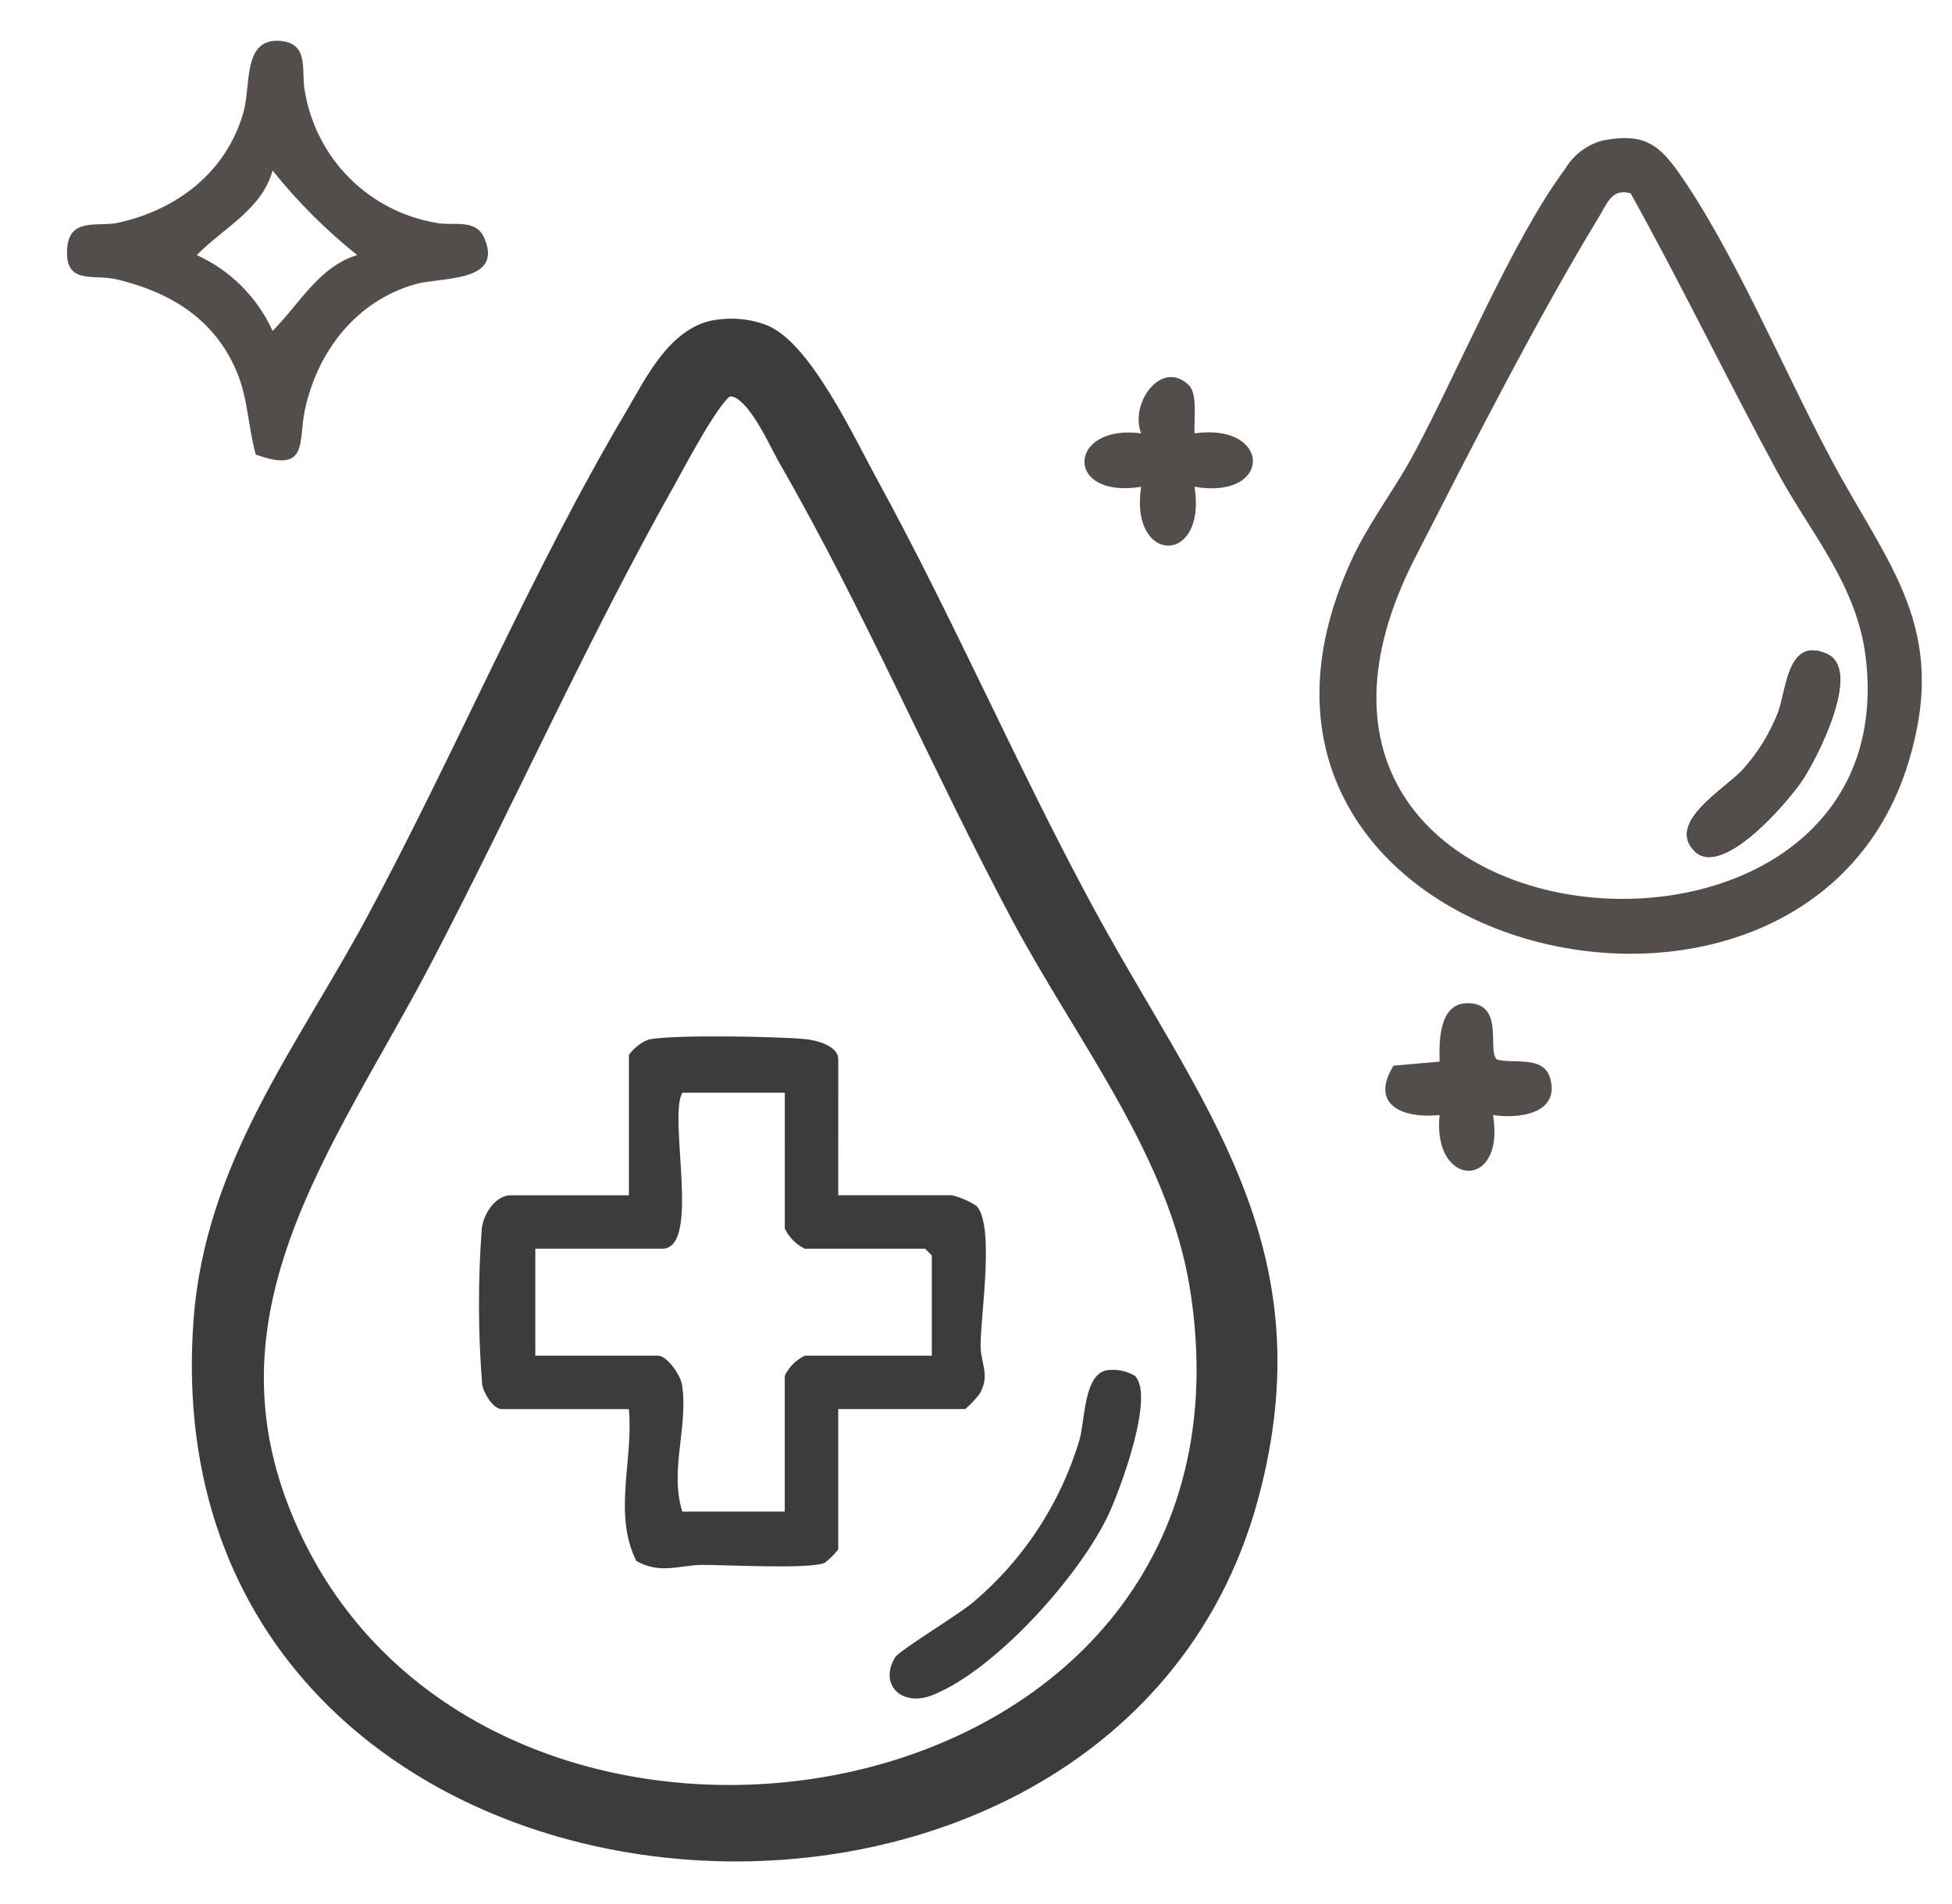
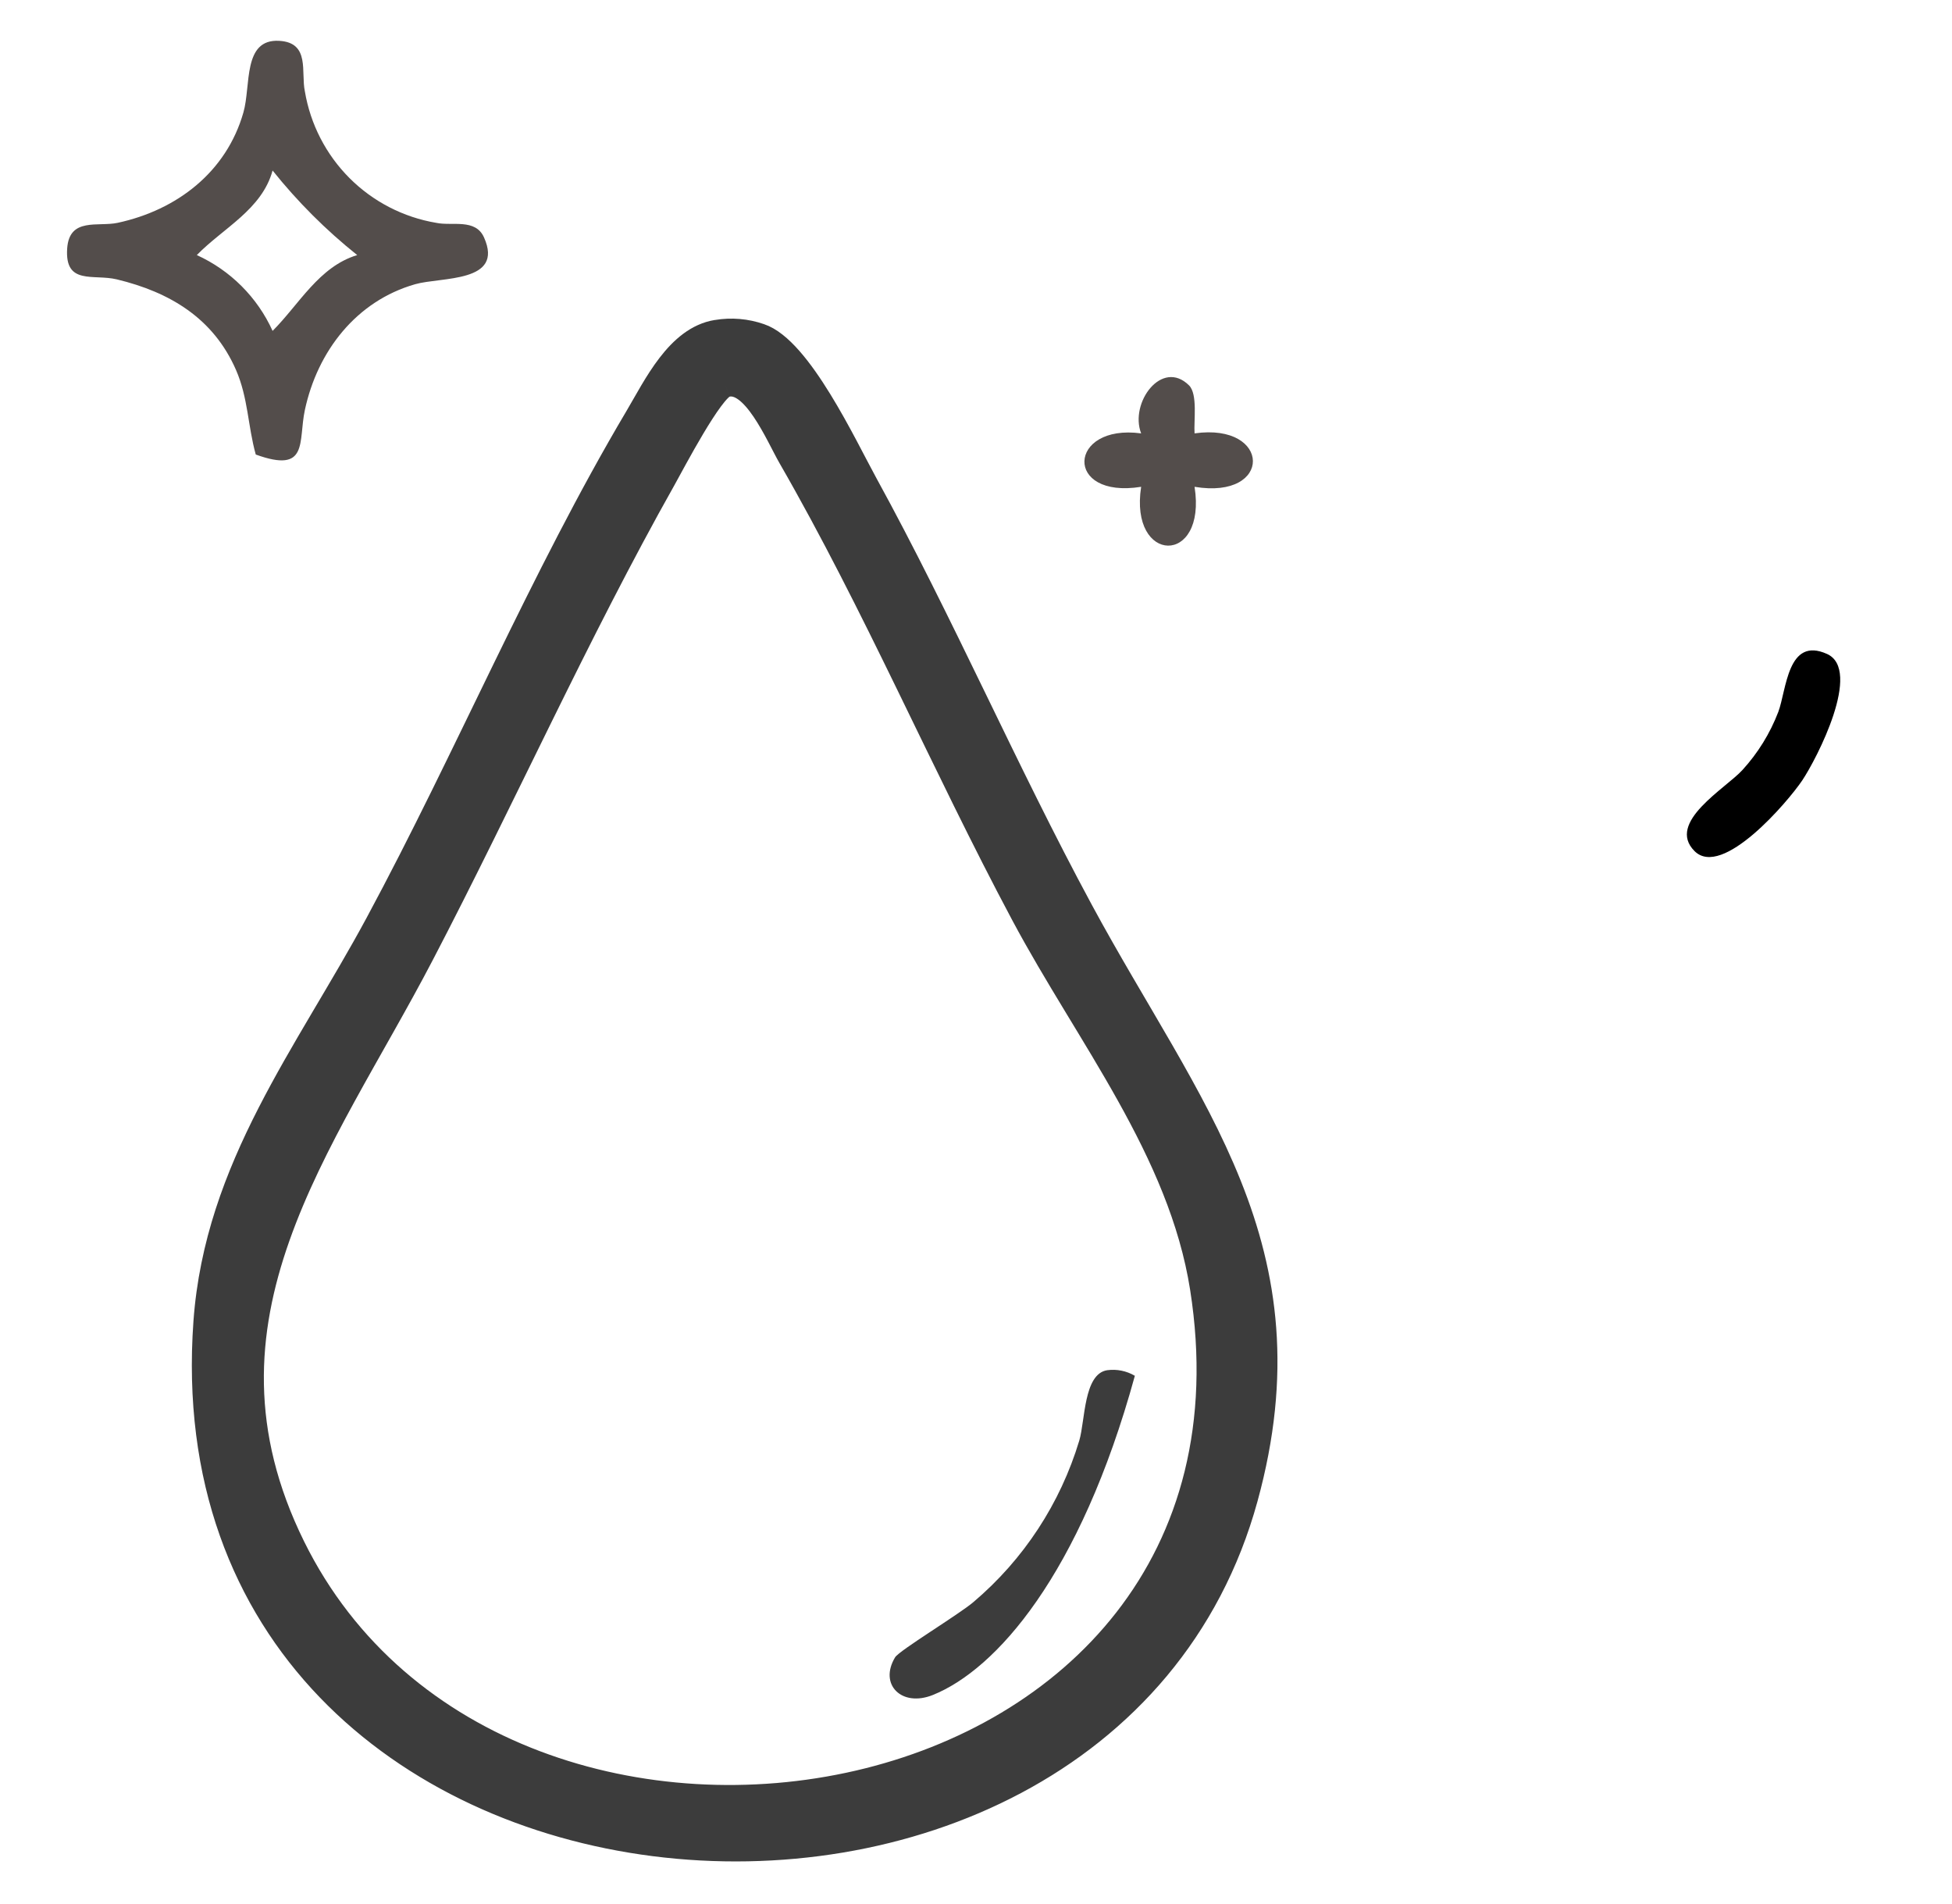
<svg xmlns="http://www.w3.org/2000/svg" width="161" height="157" viewBox="0 0 161 157" fill="none">
  <mask id="mask0_17_442" style="mask-type:luminance" maskUnits="userSpaceOnUse" x="0" y="0" width="161" height="157">
    <path d="M160.511 0.361H0.531V156.5H160.511V0.361Z" fill="white" />
  </mask>
  <g mask="url(#mask0_17_442)">
    <path d="M59.122 27.375C60.317 27.174 61.543 27.277 62.688 27.675C65.953 28.761 69.673 36.741 71.404 39.9C77.717 51.403 82.925 63.52 89.153 75.052C98.03 91.495 108.414 102.919 102.753 123.538C90.774 167.167 13.221 160.838 16.953 109.014C17.873 96.244 25.347 86.87 31.12 76.154C38.466 62.517 44.684 47.631 52.541 34.384C54.056 31.829 55.911 27.884 59.122 27.372M59.848 31.756C58.664 32.105 55.542 38.113 54.748 39.528C47.606 52.209 41.538 65.807 34.796 78.728C26.571 94.491 14.905 108.728 24.178 127.539C41.428 162.531 106.27 151.512 99.149 106.207C97.368 94.878 89.691 85.383 84.378 75.422C77.75 62.997 72.195 49.903 65.16 37.693C64.151 35.941 62.146 31.081 59.849 31.759" fill="#3C3C3C" />
    <path d="M59.122 27.375C60.317 27.174 61.543 27.277 62.688 27.675C65.953 28.761 69.673 36.741 71.404 39.9C77.717 51.403 82.925 63.52 89.153 75.052C98.03 91.495 108.414 102.919 102.753 123.538C90.774 167.167 13.221 160.838 16.953 109.014C17.873 96.244 25.347 86.87 31.12 76.154C38.466 62.517 44.684 47.631 52.541 34.384C54.056 31.829 55.911 27.884 59.122 27.372M59.848 31.756C58.664 32.105 55.542 38.113 54.748 39.528C47.606 52.209 41.538 65.807 34.796 78.728C26.571 94.491 14.905 108.728 24.178 127.539C41.428 162.531 106.27 151.512 99.149 106.207C97.368 94.878 89.691 85.383 84.378 75.422C77.75 62.997 72.195 49.903 65.16 37.693C64.151 35.941 62.146 31.081 59.849 31.759" stroke="#3C3C3C" stroke-width="2" />
-     <path d="M132.231 11.576C135.35 10.998 136.665 11.713 138.358 14.092C142.923 20.505 147.158 30.61 151.003 37.819C155.736 46.693 160.786 51.761 157.415 62.842C148.732 91.382 96.709 78.511 111.44 46.258C112.854 43.158 114.987 40.439 116.594 37.451C120.233 30.688 124.777 19.696 129.087 13.94C129.429 13.358 129.883 12.849 130.423 12.443C130.962 12.037 131.577 11.743 132.231 11.576ZM134.49 15.945C132.967 15.49 132.552 16.783 131.899 17.855C126.773 26.279 121.249 37.138 116.706 46.014C99.597 79.44 157.244 84.087 153.906 54.39C153.218 48.272 149.394 44.075 146.596 38.921C142.467 31.321 138.701 23.504 134.496 15.945" fill="#534D4B" />
    <path d="M21.096 37.485C20.439 35.136 20.471 32.804 19.458 30.49C17.592 26.23 13.998 24.09 9.641 23.039C7.71 22.572 5.33 23.548 5.541 20.483C5.723 17.895 8.09 18.722 9.706 18.374C14.58 17.324 18.671 14.2 20.076 9.274C20.715 7.05 20.001 3.192 23.031 3.367C25.607 3.516 24.804 5.95 25.146 7.537C25.601 10.246 26.889 12.746 28.831 14.689C30.774 16.631 33.273 17.92 35.982 18.376C37.292 18.658 39.21 17.993 39.92 19.576C41.606 23.337 36.4 22.822 34.246 23.436C29.377 24.825 26.183 28.971 25.146 33.806C24.585 36.418 25.496 39.075 21.099 37.483M29.461 21.033C26.884 18.975 24.543 16.637 22.483 14.061C21.6 17.284 18.407 18.802 16.233 21.034C19.004 22.294 21.225 24.515 22.484 27.286C24.684 25.086 26.311 21.986 29.458 21.036" fill="#534D4B" />
    <path d="M98.074 31.782C98.799 32.504 98.454 34.726 98.527 35.737C104.871 34.837 105.015 41.227 98.527 40.143C99.555 46.685 93.127 46.537 94.121 40.143C87.709 41.172 88.057 34.921 94.121 35.738C93.143 33.219 95.837 29.558 98.074 31.782Z" fill="#534D4B" />
-     <path d="M123.143 91.946C124.183 98.223 118.099 97.932 118.738 91.946C115.781 92.265 112.914 91.146 114.938 87.878L118.738 87.542C118.676 85.536 118.764 82.382 121.471 82.755C124.03 83.107 122.647 86.795 123.488 87.379C124.894 87.744 127.318 87.027 127.856 88.909C128.692 91.836 125.272 92.284 123.142 91.947" fill="#534D4B" />
    <path d="M139.764 70.182C142.049 72.471 147.464 66.113 148.644 64.359C149.86 62.545 153.621 55.243 150.689 53.925C147.423 52.457 147.354 56.898 146.671 58.712C145.996 60.472 144.998 62.09 143.727 63.483C142.36 65.002 137.396 67.809 139.764 70.182Z" fill="black" />
-     <path d="M69.137 98.56H78.506C79.234 98.739 79.926 99.041 80.552 99.453C82.043 101.067 80.892 108.385 80.878 110.887C80.869 112.473 81.673 113.287 80.846 114.864C80.488 115.355 80.072 115.802 79.609 116.196H69.137V127.769C68.814 128.18 68.442 128.549 68.028 128.869C66.813 129.423 59.876 129.036 57.917 129.044C56.097 129.052 54.465 129.844 52.483 128.721C50.542 124.83 52.259 120.382 51.87 116.201H41.399C40.679 116.201 39.885 114.883 39.769 114.157C39.428 109.883 39.418 105.589 39.738 101.313C39.878 100.095 40.862 98.565 42.138 98.565H51.874V86.989C52.288 86.408 52.867 85.963 53.535 85.711C55.643 85.311 63.998 85.464 66.403 85.686C67.32 85.771 69.141 86.225 69.141 87.356L69.137 98.56ZM64.729 90.11H56.279C55.091 92.173 57.844 102.969 54.625 102.969H44.154V111.789H54.254C55.02 111.789 56.124 113.375 56.254 114.199C56.789 117.626 55.199 121.217 56.276 124.648H64.726V113.439C65.079 112.719 65.662 112.138 66.384 111.789H76.855V103.523L76.304 102.972H66.384C65.664 102.621 65.082 102.039 64.731 101.318L64.729 90.11Z" fill="#3C3C3C" />
-     <path d="M93.604 113.446C95.278 115.111 92.378 122.86 91.434 124.879C89.08 129.913 82.134 137.684 76.939 139.772C74.38 140.8 72.465 138.919 73.829 136.663C74.168 136.102 79.112 133.118 80.291 132.106C84.426 128.605 87.458 123.979 89.019 118.79C89.506 117.157 89.373 113.29 91.319 112.99C92.11 112.883 92.915 113.045 93.603 113.451" fill="#3C3C3C" />
-     <path d="M139.764 70.182C137.396 67.81 142.364 65.002 143.727 63.482C144.998 62.09 145.996 60.471 146.671 58.711C147.354 56.897 147.422 52.456 150.689 53.924C153.621 55.242 149.86 62.544 148.644 64.358C147.469 66.112 142.049 72.471 139.764 70.182Z" fill="#534D4B" />
+     <path d="M93.604 113.446C89.08 129.913 82.134 137.684 76.939 139.772C74.38 140.8 72.465 138.919 73.829 136.663C74.168 136.102 79.112 133.118 80.291 132.106C84.426 128.605 87.458 123.979 89.019 118.79C89.506 117.157 89.373 113.29 91.319 112.99C92.11 112.883 92.915 113.045 93.603 113.451" fill="#3C3C3C" />
  </g>
</svg>